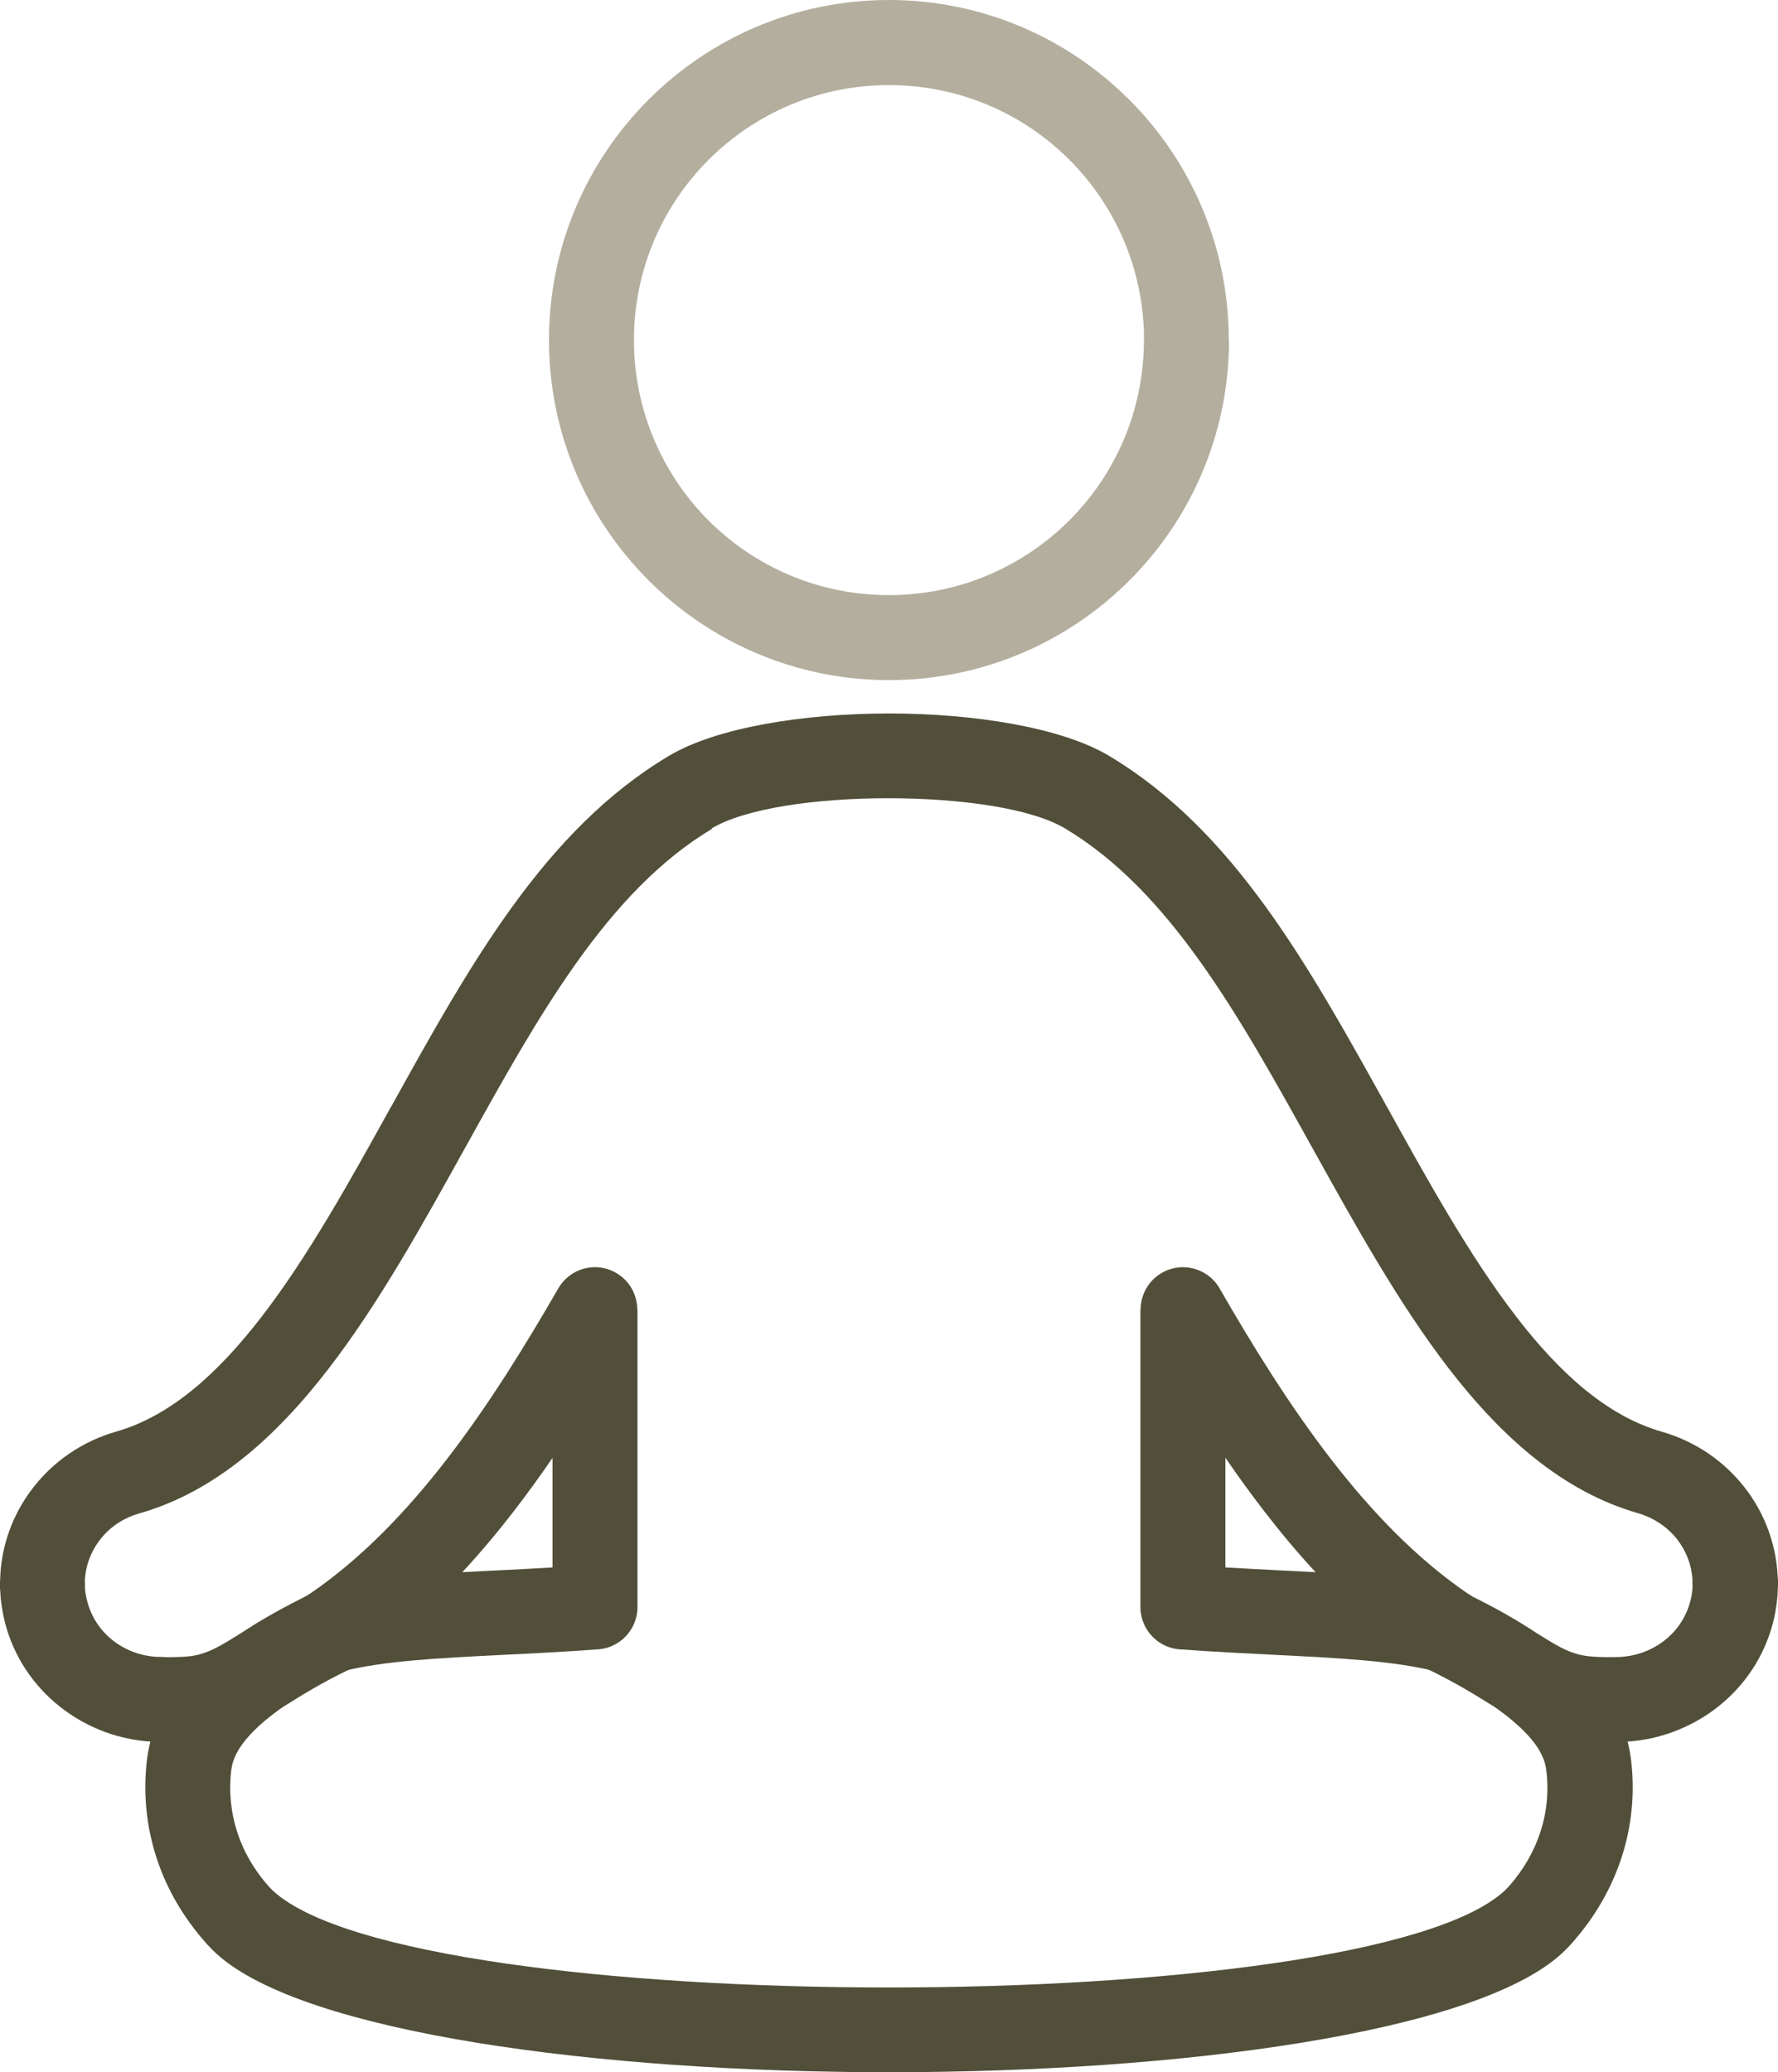
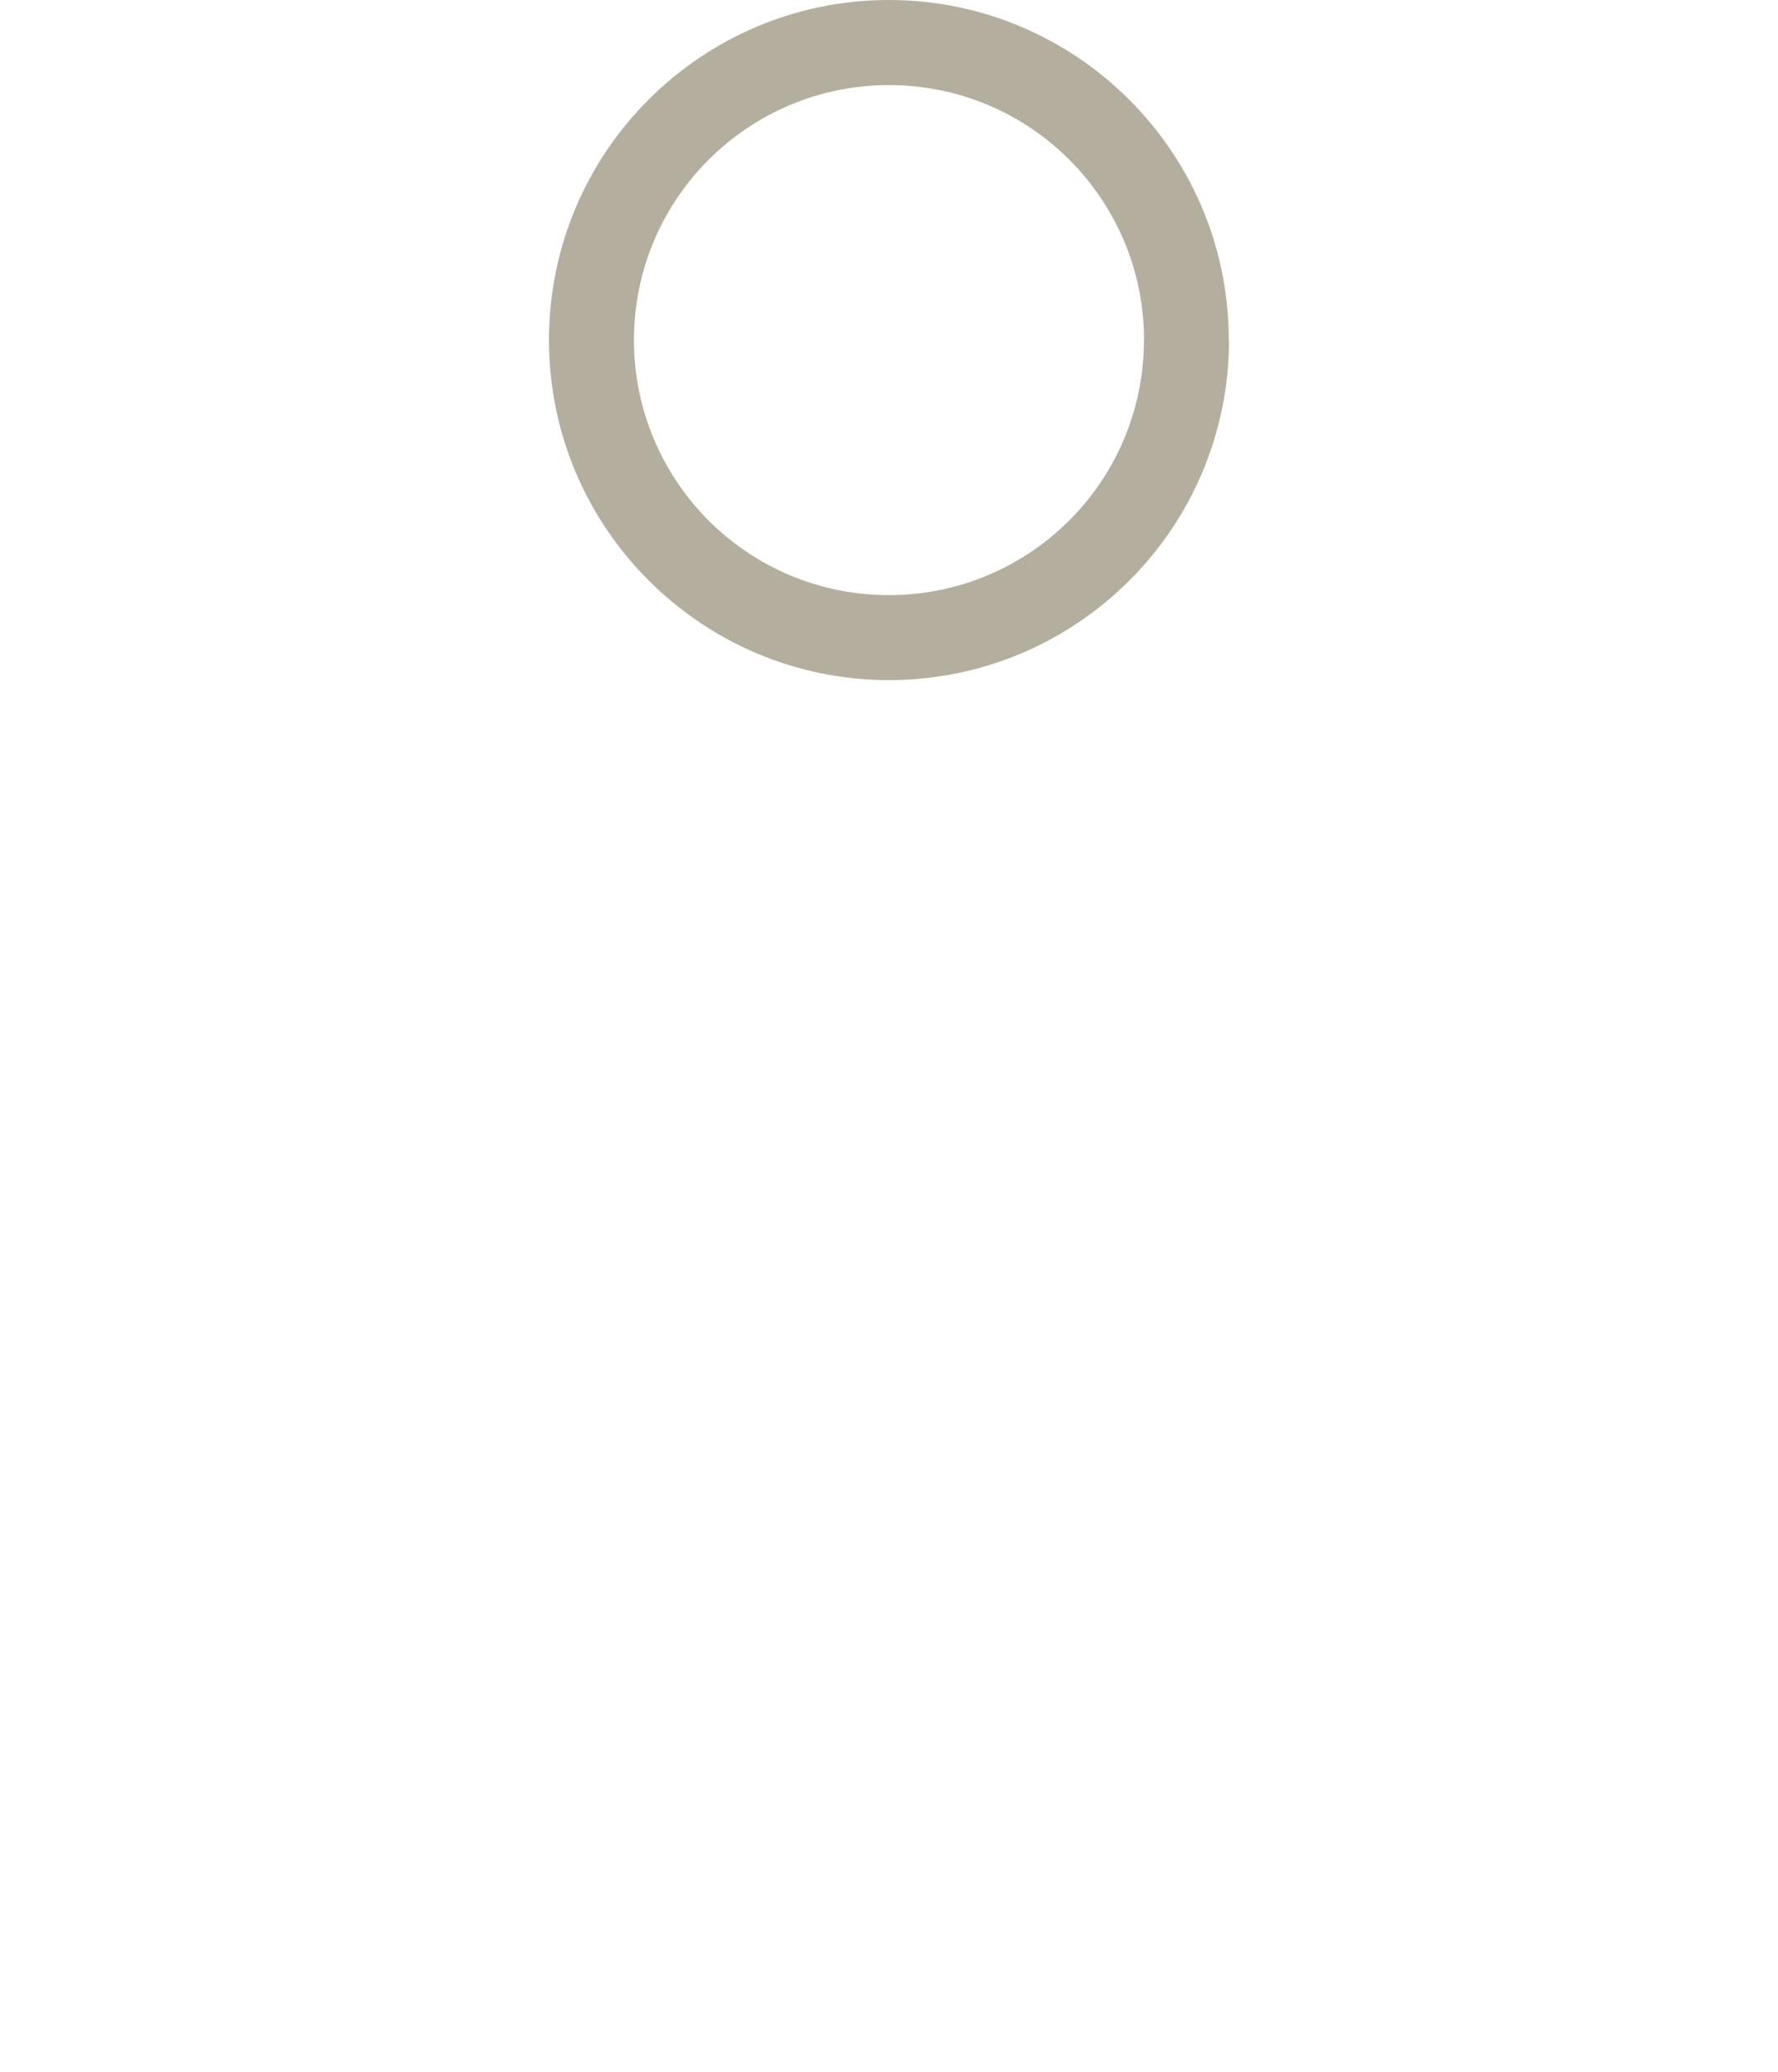
<svg xmlns="http://www.w3.org/2000/svg" id="Camada_2" viewBox="0 0 156.72 182.64">
  <defs>
    <style>.cls-1{fill:#b4ae9e;}.cls-2{fill:#514f39;}</style>
  </defs>
  <g id="Layer_1">
    <g>
      <path class="cls-1" d="M108.33,29.97c0,8.28-3.36,15.77-8.78,21.19-5.42,5.42-12.92,8.78-21.19,8.78s-15.76-3.36-21.19-8.79c-5.42-5.42-8.78-12.91-8.78-21.18s3.35-15.76,8.78-21.19C62.59,3.36,70.08,0,78.35,0h0c8.27,0,15.75,3.36,21.18,8.78,5.42,5.42,8.78,12.91,8.78,21.19h.01Zm-14.08,15.9c4.07-4.07,6.58-9.69,6.58-15.9h.01c0-6.21-2.52-11.82-6.58-15.89-4.07-4.07-9.69-6.58-15.91-6.58h0c-6.21,0-11.82,2.52-15.89,6.58-4.07,4.07-6.58,9.68-6.58,15.89s2.52,11.84,6.58,15.91c4.06,4.06,9.68,6.57,15.89,6.57s11.83-2.52,15.9-6.58Z" />
-       <path class="cls-2" d="M56.19,115.41v26.22c0,2.03-1.62,3.69-3.64,3.74-2.68,.2-5.57,.35-8.29,.48-5.58,.28-10.45,.52-14.12,1.46-2,.51-4.04-.7-4.55-2.71-.42-1.67,.35-3.36,1.77-4.17,4.49-3.07,8.46-7.21,12-11.79,3.71-4.8,6.95-10.06,9.85-15.09,1.03-1.79,3.31-2.4,5.09-1.37,1.2,.69,1.87,1.94,1.87,3.23h.02Zm-7.49,22.73v-9.65c-1.1,1.6-2.24,3.18-3.43,4.72-1.43,1.85-2.94,3.65-4.52,5.35,1.03-.06,2.08-.11,3.15-.16,1.52-.08,3.1-.15,4.8-.26Z" />
-       <path class="cls-2" d="M108.01,128.49v9.65c1.7,.1,3.27,.18,4.8,.26,1.07,.05,2.12,.11,3.15,.16-1.58-1.7-3.08-3.5-4.51-5.35-1.19-1.54-2.33-3.12-3.43-4.72h0Zm-7.49,13.14v-26.22h.02c0-1.29,.67-2.54,1.87-3.23,1.79-1.03,4.07-.41,5.09,1.37,2.9,5.04,6.14,10.29,9.85,15.09,3.54,4.58,7.51,8.72,12,11.79,1.43,.81,2.2,2.5,1.77,4.17-.51,2-2.55,3.22-4.55,2.71-3.67-.94-8.55-1.18-14.12-1.46-2.73-.14-5.62-.28-8.29-.48-2.02-.05-3.64-1.71-3.64-3.74Z" />
-       <path class="cls-2" d="M62.77,73.04c-9.22,5.51-15.32,16.49-21.77,28.12l-.02,.03c-3.77,6.8-7.6,13.71-12.03,19.45-4.71,6.11-10.08,10.86-16.67,12.74-1.44,.41-2.62,1.23-3.44,2.29-.83,1.06-1.32,2.36-1.36,3.7h.01v.38c0,.06,0,.13,0,.19,.01,.2,.03,.4,.07,.6,.04,.23,.1,.51,.2,.84,.42,1.38,1.27,2.53,2.38,3.34,1.15,.84,2.57,1.31,4.07,1.31,.13,0,.25,0,.37,.02,.92,0,1.59-.02,2.14-.08,.47-.06,.82-.14,1.21-.27,.99-.32,1.98-.94,3.3-1.76l.08-.05c1.43-.95,3.11-1.92,5.08-2.92,.38-.2,.79-.4,1.21-.6,1.86-.9,4.09-.12,4.99,1.74,.9,1.86,.12,4.09-1.74,4.99-2.54,1.23-4.27,2.31-5.67,3.19l-.23,.14c-1.24,.86-2.17,1.67-2.88,2.43-1.18,1.27-1.58,2.28-1.68,3.11-.23,1.88-.05,3.73,.51,5.47,.58,1.78,1.55,3.45,2.89,4.93h.01c.09,.1,.2,.21,.32,.32,6.26,5.65,30.12,8.47,54.22,8.47s47.96-2.82,54.22-8.47c.12-.11,.22-.21,.32-.32,.06-.06,.12-.13,.18-.19,1.25-1.43,2.17-3.04,2.72-4.74,.57-1.74,.75-3.59,.51-5.47-.1-.82-.5-1.84-1.68-3.11-.71-.76-1.65-1.57-2.88-2.43l-.23-.14c-1.4-.87-3.13-1.96-5.67-3.19h0c-1.85-.9-2.63-3.12-1.74-4.98,.89-1.86,3.12-2.64,4.98-1.76h.01c.43,.21,.83,.41,1.21,.6,1.97,.99,3.65,1.97,5.08,2.92l.08,.05c1.32,.82,2.31,1.45,3.3,1.76,.39,.13,.74,.21,1.21,.27,.61,.07,1.36,.1,2.45,.08h.06c1.49-.01,2.92-.49,4.07-1.33,1.11-.81,1.96-1.96,2.38-3.34,.1-.33,.17-.61,.2-.84,.04-.27,.07-.53,.07-.79h-.01v-.38c0-.06,0-.12,0-.18-.08-1.28-.56-2.51-1.36-3.53-.83-1.05-2.01-1.87-3.44-2.29-6.59-1.89-11.95-6.63-16.67-12.74-4.43-5.75-8.26-12.66-12.03-19.45l-.02-.03c-6.45-11.63-12.55-22.61-21.77-28.12-2.96-1.78-9.2-2.67-15.59-2.67s-12.63,.89-15.59,2.67h0Zm-28.29,24.49c6.95-12.53,13.52-24.37,24.46-30.9,4.16-2.5,11.87-3.75,19.42-3.75s15.27,1.25,19.42,3.75c10.94,6.54,17.51,18.37,24.46,30.9l.02,.03c3.63,6.55,7.32,13.21,11.41,18.51,3.81,4.94,7.98,8.73,12.81,10.11,3,.86,5.5,2.62,7.28,4.89,1.75,2.23,2.79,4.97,2.93,7.84,.02,.15,.03,.3,.03,.46v.38h-.01v.06c-.01,.62-.06,1.25-.16,1.87-.1,.66-.24,1.28-.41,1.83-.9,3.01-2.75,5.49-5.13,7.23-2.18,1.59-4.8,2.57-7.55,2.75,.14,.54,.24,1.06,.3,1.56,.37,2.96,.07,5.9-.84,8.69-.87,2.65-2.3,5.16-4.26,7.39-.06,.08-.13,.16-.2,.23-.27,.3-.56,.59-.87,.87-7.69,6.94-33.58,10.4-59.23,10.4s-51.54-3.47-59.23-10.4c-.31-.28-.6-.57-.87-.87h0c-2.07-2.3-3.57-4.88-4.46-7.62-.91-2.79-1.2-5.73-.84-8.69,.06-.5,.16-1.02,.3-1.56-2.75-.18-5.37-1.15-7.55-2.75-2.38-1.74-4.23-4.22-5.13-7.23-.17-.56-.3-1.17-.41-1.83-.08-.49-.13-.98-.15-1.48-.02-.15-.03-.3-.03-.46v-.38H.01v-.07c.06-3.02,1.12-5.9,2.95-8.23,1.78-2.27,4.28-4.03,7.28-4.89,4.83-1.38,9-5.17,12.81-10.11,4.09-5.3,7.79-11.96,11.41-18.51l.02-.03Z" />
    </g>
  </g>
</svg>